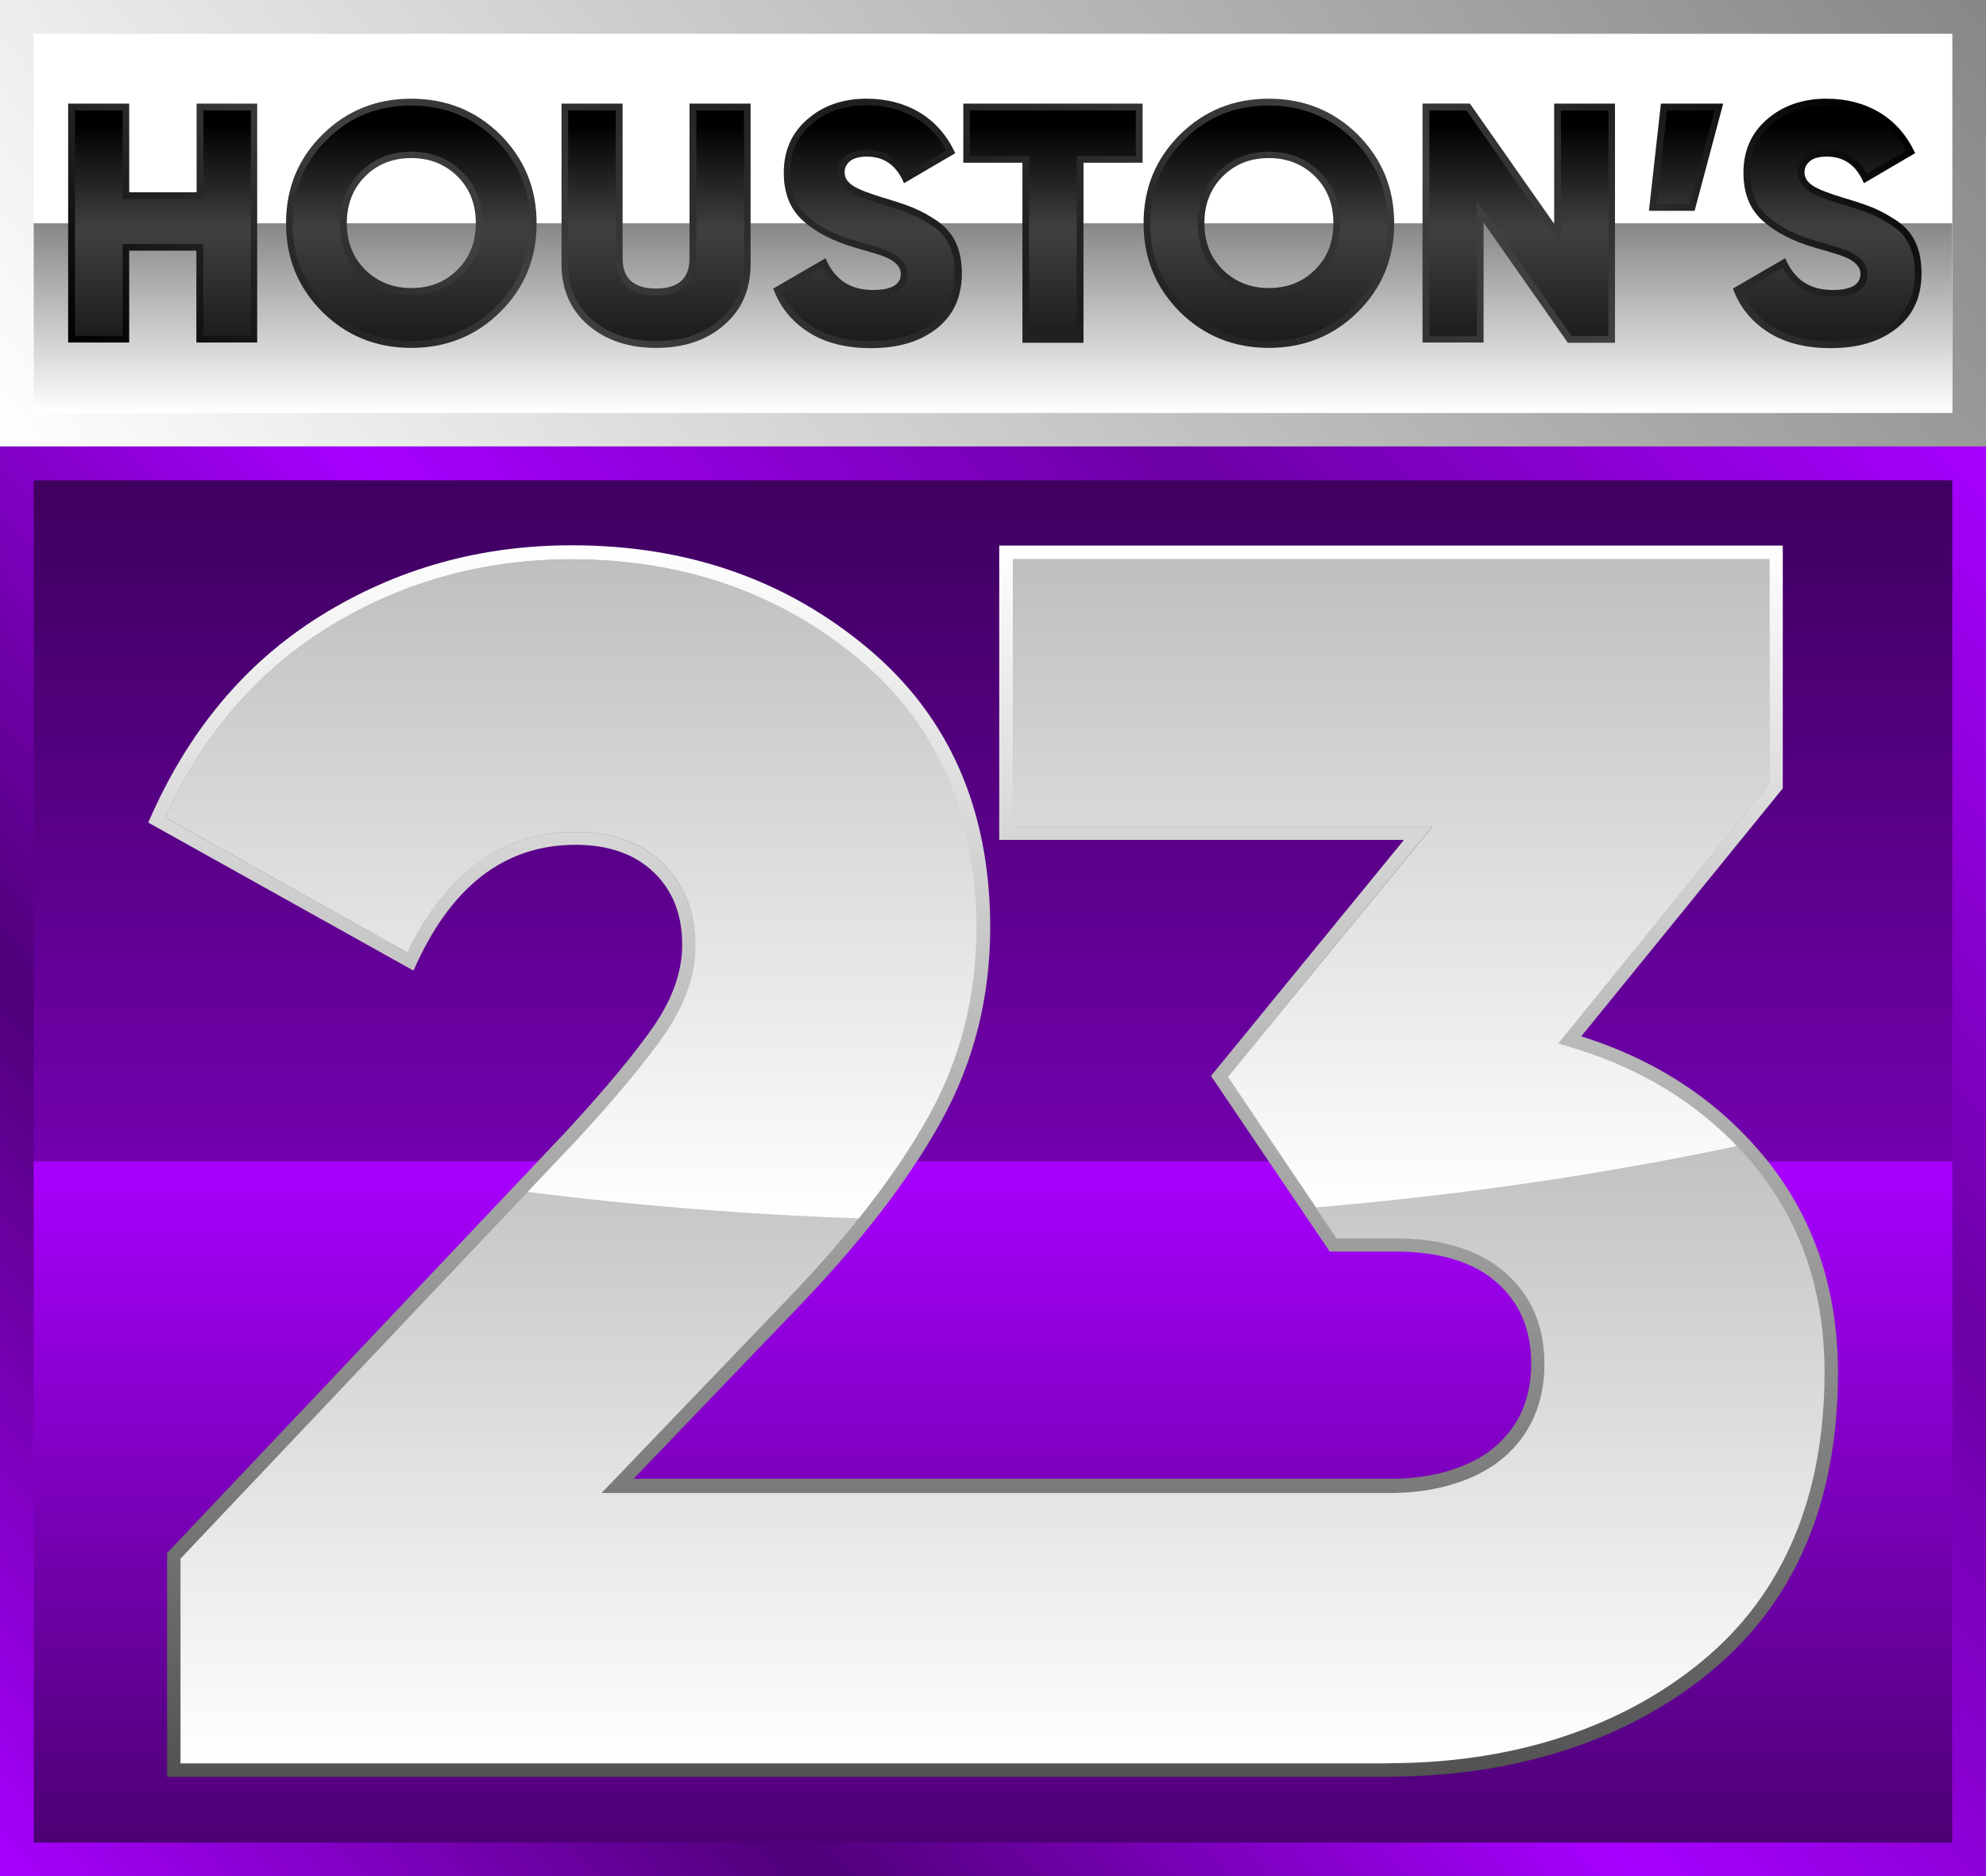
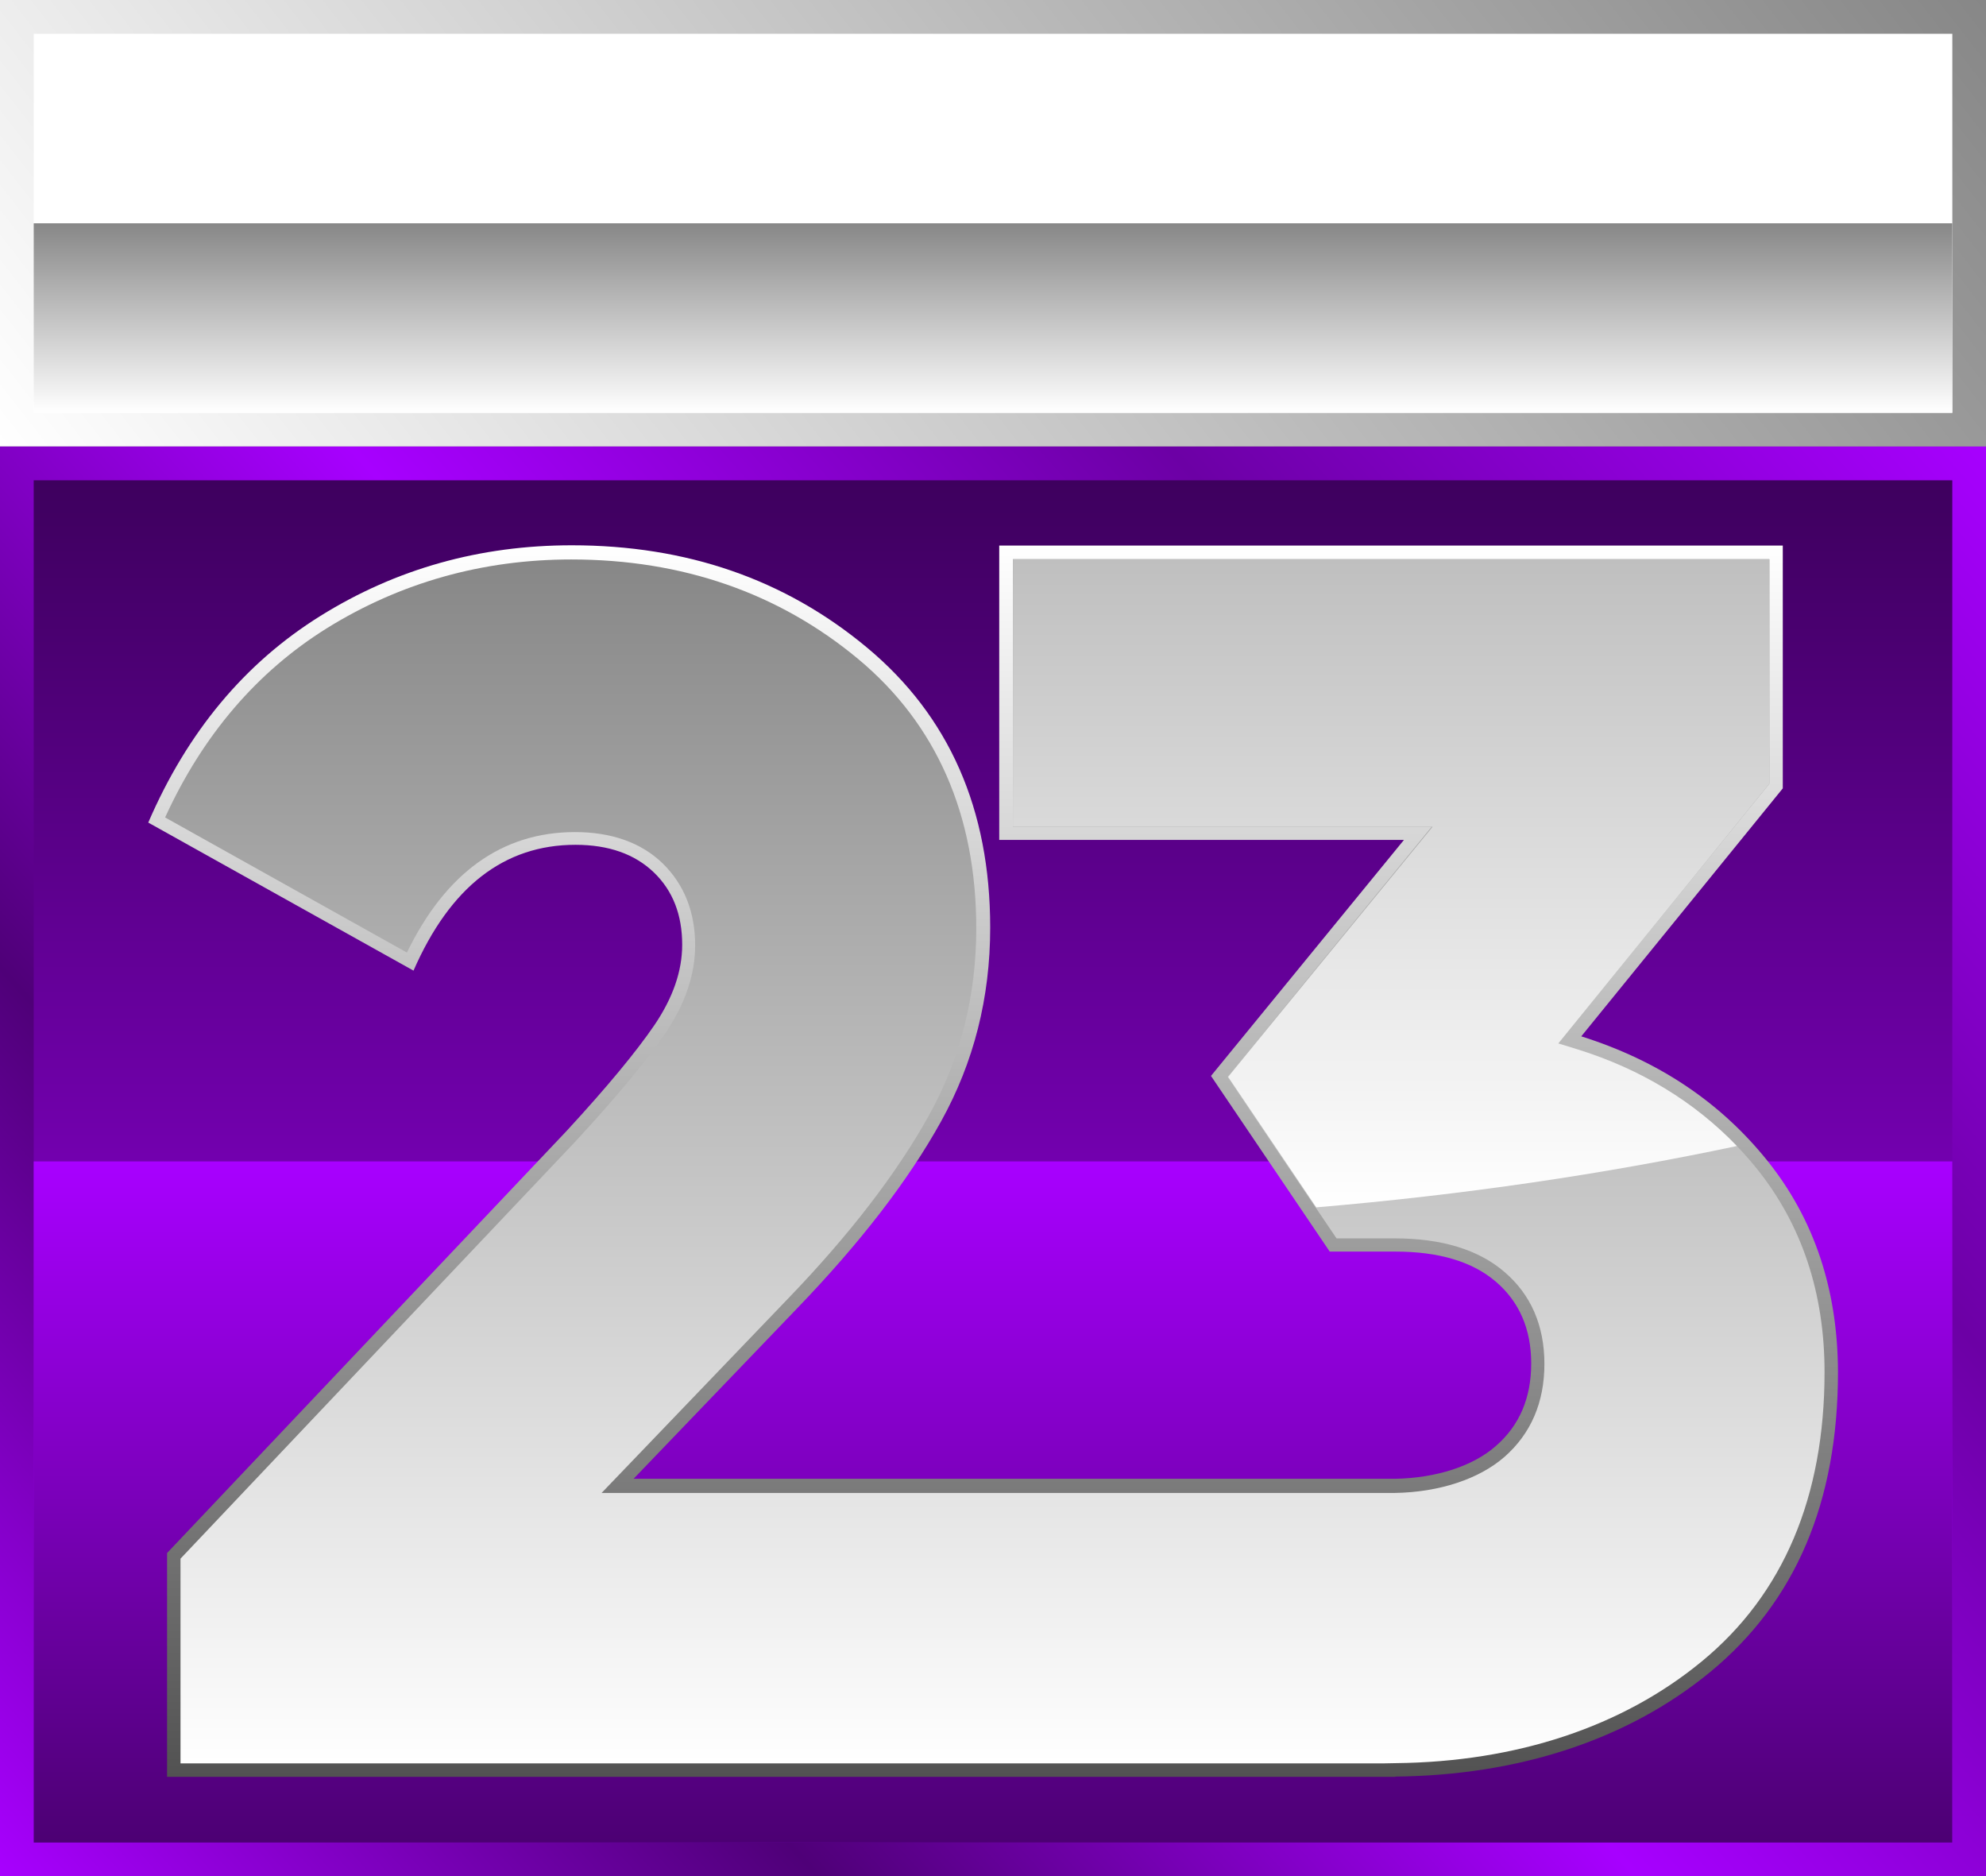
<svg xmlns="http://www.w3.org/2000/svg" version="1.1" id="Layer_1" x="0px" y="0px" viewBox="0 0 813.1 768" style="enable-background:new 0 0 813.1 768;" xml:space="preserve">
  <rect x="0" y="0" width="813.1" height="768" fill="#808080" stroke="none" />
  <style type="text/css">
	.st0{fill:url(#SVGID_1_);}
	.st1{fill:url(#SVGID_00000080191450411041172660000000150858476081574070_);}
	.st2{fill:url(#SVGID_00000170240064701623289180000011144971064997901956_);}
	.st3{fill:url(#SVGID_00000144306591940562367100000010871041404573438892_);}
	.st4{fill:url(#SVGID_00000090268362270501021030000014942301590568927661_);}
	.st5{fill:url(#SVGID_00000163770254466031977750000012344423507676364676_);}
	.st6{fill:url(#SVGID_00000118379808585469156420000014186330019745810877_);}
	.st7{fill:url(#SVGID_00000068662040472899783710000012430305401384588212_);}
	.st8{fill:#FFFFFF;}
	.st9{fill:url(#SVGID_00000029759292878548335430000007278254337051144612_);}
	.st10{fill:url(#SVGID_00000095337950530095598700000010229139407080092289_);}
	.st11{fill:url(#SVGID_00000039831208123271566170000006750080830624600712_);}
</style>
  <linearGradient id="SVGID_1_" gradientUnits="userSpaceOnUse" x1="36.511" y1="808.55" x2="776.579" y2="142.189">
    <stop offset="0" style="stop-color:#A800FF" />
    <stop offset="0.25" style="stop-color:#4F0078" />
    <stop offset="0.5" style="stop-color:#A700FF" />
    <stop offset="0.75" style="stop-color:#6C00A5" />
    <stop offset="1" style="stop-color:#A700FF" />
  </linearGradient>
  <rect y="182.7" class="st0" width="813.1" height="585.3" />
  <linearGradient id="SVGID_00000119080938245609895260000011875436017231526834_" gradientUnits="userSpaceOnUse" x1="406.546" y1="196.558" x2="406.546" y2="754.182">
    <stop offset="0" style="stop-color:#3E005E" />
    <stop offset="1" style="stop-color:#A700FF" />
  </linearGradient>
  <polygon style="fill:url(#SVGID_00000119080938245609895260000011875436017231526834_);" points="13.8,754.2 13.8,196.6   799.3,196.6 799.3,754.2 " />
  <linearGradient id="SVGID_00000031911961931104011190000005376844171385031056_" gradientUnits="userSpaceOnUse" x1="406.546" y1="754.182" x2="406.546" y2="475.37">
    <stop offset="0" style="stop-color:#4C0073" />
    <stop offset="1" style="stop-color:#A800FF" />
  </linearGradient>
  <rect x="13.8" y="475.4" style="fill:url(#SVGID_00000031911961931104011190000005376844171385031056_);" width="785.5" height="278.8" />
  <linearGradient id="SVGID_00000168799691012205160660000008610635026913036210_" gradientUnits="userSpaceOnUse" x1="406.545" y1="223.349" x2="406.545" y2="727.39">
    <stop offset="0" style="stop-color:#FFFFFF" />
    <stop offset="1" style="stop-color:#525252" />
  </linearGradient>
  <path style="fill:url(#SVGID_00000168799691012205160660000008610635026913036210_);" d="M723.5,475c-19.3-24-44.7-40.9-76.1-50.8  l82.5-101.5v-99.4H409.1v120.5h165.7l-79,96.6l48.6,71.9h26.8c17.9,0,31.6,4.1,41.2,12.3c9.6,8.2,14.5,19.4,14.5,33.5  s-4.8,25.4-14.5,33.8c-9.3,8.2-24.3,13.1-41.2,13.4H259.4l67-69.8c25.8-26.8,45.5-52.3,58.9-76.5c13.4-24.2,20.1-50.6,20.1-79.3  c0-48.4-16.8-86.6-50.4-114.6c-33.6-28-73.9-41.9-120.9-41.9c-37.6,0-71.9,9.6-102.9,28.9c-31,19.3-54.5,47.5-70.5,84.6l108.6,60.6  c15-34.3,37.1-51.5,66.3-51.5c13.6,0,24.3,3.8,32.1,11.3c7.8,7.5,11.6,17.4,11.6,29.6c0,10.8-3.8,21.7-11.3,32.8  c-7.5,11-19.5,25.5-36,43.4L68.4,635.7v91.6h502.9v-0.1c50-0.5,94.9-14.8,129-42.9c34.8-28.7,52.2-69.5,52.2-122.7  C752.4,527.9,742.8,499,723.5,475z" />
  <linearGradient id="SVGID_00000121253922400831047970000012188847276037623441_" gradientUnits="userSpaceOnUse" x1="407.329" y1="721.862" x2="407.329" y2="228.876">
    <stop offset="0" style="stop-color:#FFFFFF" />
    <stop offset="1" style="stop-color:#878787" />
  </linearGradient>
  <path style="fill:url(#SVGID_00000121253922400831047970000012188847276037623441_);" d="M73.9,721.9v-83.9l162-171.1  c16.6-18,28.9-32.8,36.5-44c8.1-11.9,12.2-24,12.2-35.9c0-13.7-4.5-25-13.3-33.6c-8.8-8.5-20.9-12.8-35.9-12.8  c-29.8,0-52.9,16.6-68.8,49.3l-99-55.3c15.4-33.7,37.7-59.7,66.3-77.5c30-18.6,63.6-28.1,100-28.1c45.4,0,84.9,13.7,117.4,40.7  c32.1,26.7,48.4,63.9,48.4,110.3c0,27.6-6.5,53.4-19.4,76.6c-13.1,23.6-32.6,49-58,75.3l-76,79.2h324.8c18.2-0.3,34.5-5.7,44.9-14.8  c10.8-9.5,16.3-22.3,16.3-38c0-15.7-5.5-28.4-16.4-37.7c-10.6-9.1-25.7-13.7-44.8-13.7h-23.9l-44.7-66.1l83.7-102.4H414.7V228.9  h309.7v91.9L638,427.1l7.8,2.4c30.3,9.5,55,26,73.5,48.9c18.4,22.9,27.7,50.9,27.7,83.2c0,51.1-16.9,91-50.2,118.4  c-32.5,26.8-75.9,41.2-125.5,41.7l-5.2,0.1H73.9z" />
  <linearGradient id="SVGID_00000101101271299977427320000009311723440679588510_" gradientUnits="userSpaceOnUse" x1="233.788" y1="228.876" x2="233.788" y2="498.695">
    <stop offset="0" style="stop-color:#BFBFBF" />
    <stop offset="1" style="stop-color:#FFFFFF" />
  </linearGradient>
-   <path style="fill:url(#SVGID_00000101101271299977427320000009311723440679588510_);" d="M236,466.8l-20,21.1  c43.8,5.5,89.1,9.2,135.6,10.8c11.6-14.5,21.3-28.7,28.8-42.2c12.9-23.3,19.4-49,19.4-76.6c0-46.5-16.3-83.6-48.4-110.3  c-32.4-27-71.9-40.7-117.4-40.7c-36.4,0-70,9.4-100,28.1c-28.6,17.8-50.9,43.9-66.3,77.5l99,55.3c15.9-32.7,39-49.3,68.8-49.3  c15,0,27.1,4.3,35.9,12.8c8.8,8.6,13.3,19.9,13.3,33.6c0,11.9-4.1,24-12.2,35.9C264.8,434,252.6,448.8,236,466.8z" />
  <linearGradient id="SVGID_00000134235271168136919360000017959427303621734790_" gradientUnits="userSpaceOnUse" x1="569.512" y1="228.876" x2="569.512" y2="494.195">
    <stop offset="0" style="stop-color:#BFBFBF" />
    <stop offset="1" style="stop-color:#FFFFFF" />
  </linearGradient>
  <path style="fill:url(#SVGID_00000134235271168136919360000017959427303621734790_);" d="M414.7,338.4h171.8l-83.7,102.4l36.1,53.4  c60.2-5.1,117.9-13.6,172.2-25.1c-17.4-18.1-39.3-31.5-65.3-39.6l-7.8-2.4l86.4-106.3v-91.9H414.7V338.4z" />
  <linearGradient id="SVGID_00000080175748971634887500000002792681794644940714_" gradientUnits="userSpaceOnUse" x1="109.769" y1="323.236" x2="703.321" y2="-140.498">
    <stop offset="0" style="stop-color:#FFFFFF" />
    <stop offset="1" style="stop-color:#878787" />
  </linearGradient>
  <rect style="fill:url(#SVGID_00000080175748971634887500000002792681794644940714_);" width="813.1" height="182.7" />
  <rect x="329" y="-301.4" transform="matrix(-1.836970e-16 1 -1 -1.836970e-16 497.915 -315.176)" class="st8" width="155.1" height="785.5" />
  <linearGradient id="SVGID_00000016068162656739267050000002999819308264253603_" gradientUnits="userSpaceOnUse" x1="406.546" y1="91.37" x2="406.546" y2="168.921">
    <stop offset="0" style="stop-color:#878787" />
    <stop offset="1" style="stop-color:#FFFFFF" />
  </linearGradient>
  <rect x="13.8" y="91.4" style="fill:url(#SVGID_00000016068162656739267050000002999819308264253603_);" width="785.5" height="77.6" />
  <linearGradient id="SVGID_00000011717859421288136920000012983631027752787351_" gradientUnits="userSpaceOnUse" x1="222.226" y1="303.328" x2="575.31" y2="-117.461">
    <stop offset="0" style="stop-color:#000000" />
    <stop offset="0.25" style="stop-color:#404040" />
    <stop offset="0.5" style="stop-color:#1D1D1D" />
    <stop offset="0.75" style="stop-color:#404040" />
    <stop offset="1" style="stop-color:#000000" />
  </linearGradient>
-   <path style="fill:url(#SVGID_00000011717859421288136920000012983631027752787351_);" d="M80.5,78.7H52.9V42.4h-25v97.8h25v-37.6  h27.5v37.6h24.9V42.4H80.5V78.7z M168.4,40.4c-14.4,0-26.5,4.9-36.4,14.7c-9.9,9.8-14.9,21.9-14.9,36.3c0,14.4,5,26.4,14.9,36.3  c9.9,9.8,22.1,14.7,36.4,14.7c14.3,0,26.5-4.9,36.4-14.7c9.9-9.8,14.9-21.9,14.9-36.3c0-14.3-5-26.4-14.9-36.3  C194.9,45.3,182.7,40.4,168.4,40.4z M187.3,110.4c-5,5-11.3,7.5-18.9,7.5c-7.5,0-13.8-2.5-18.9-7.5c-5-5-7.5-11.3-7.5-19.1  c0-7.7,2.5-14.1,7.5-19.1c5-5,11.3-7.5,18.9-7.5c7.5,0,13.8,2.5,18.9,7.5c5,5,7.5,11.3,7.5,19.1C194.8,99.1,192.3,105.5,187.3,110.4  z M282.3,105.8c0,8.2-4.6,12.3-13.7,12.3c-9.1,0-13.7-4.1-13.7-12.3V42.4h-25v65.7c0,10.3,3.6,18.6,10.8,24.9  c7.2,6.2,16.5,9.4,27.9,9.4c11.4,0,20.7-3.1,27.9-9.4c7.2-6.2,10.8-14.5,10.8-24.9V42.4h-25V105.8z M383.5,90.3  c-3.4-2.3-6.6-4-9.5-5.2c-2.9-1.2-6.7-2.5-11.5-3.9c-6.6-2-11.1-3.7-13.3-5.2c-2.3-1.5-3.4-3.3-3.4-5.5c0-1.9,0.8-3.4,2.3-4.6  c1.5-1.2,3.8-1.8,6.8-1.8c7.1,0,12.2,3.6,15.2,10.9l21-12.3c-3.4-7.3-8.2-12.8-14.5-16.6c-6.3-3.8-13.6-5.7-21.8-5.7  c-9.7,0-17.8,2.8-24.2,8.4c-6.5,5.6-9.7,12.9-9.7,21.9c0,8.4,2.6,14.9,7.8,19.6c5.2,4.7,12.3,8.4,21.2,11c6.3,1.8,10.4,3,12.3,3.8  c4.4,1.8,6.6,4.1,6.6,7c0,4.4-3.8,6.6-11.5,6.6c-9.2,0-15.7-4.3-19.3-13l-21.4,12.4c2.7,7.5,7.5,13.4,14.3,17.8  c6.8,4.4,15.4,6.6,25.7,6.6c11.2,0,20.2-2.7,27-8.1c6.8-5.4,10.2-12.9,10.2-22.5c0-4.8-0.8-9.1-2.5-12.7  C389.5,95.5,386.9,92.6,383.5,90.3z M394.4,66.6h24.2v73.7h25V66.6h24.2V42.4h-73.4V66.6z M519.5,40.4c-14.4,0-26.5,4.9-36.4,14.7  c-9.9,9.8-14.9,21.9-14.9,36.3c0,14.4,5,26.4,14.9,36.3c9.9,9.8,22.1,14.7,36.4,14.7s26.5-4.9,36.4-14.7  c9.9-9.8,14.9-21.9,14.9-36.3c0-14.3-5-26.4-14.9-36.3C546,45.3,533.8,40.4,519.5,40.4z M538.4,110.4c-5,5-11.3,7.5-18.9,7.5  c-7.5,0-13.8-2.5-18.9-7.5c-5-5-7.5-11.3-7.5-19.1c0-7.7,2.5-14.1,7.5-19.1c5-5,11.3-7.5,18.9-7.5c7.5,0,13.8,2.5,18.9,7.5  c5,5,7.5,11.3,7.5,19.1C545.9,99.1,543.4,105.5,538.4,110.4z M636.3,91.6l-34.5-49.2h-19.4v97.8h25V91.1l34.5,49.2h19.3V42.4h-24.9  V91.6z M675.1,86.3h18.7l11.7-43.9H680L675.1,86.3z M784.2,99.1c-1.7-3.6-4.2-6.5-7.7-8.8c-3.5-2.3-6.6-4-9.5-5.2  c-2.9-1.2-6.7-2.5-11.5-3.9c-6.6-2-11.1-3.7-13.3-5.2c-2.3-1.5-3.4-3.3-3.4-5.5c0-1.9,0.8-3.4,2.3-4.6c1.5-1.2,3.8-1.8,6.8-1.8  c7.1,0,12.2,3.6,15.2,10.9l21-12.3c-3.4-7.3-8.2-12.8-14.5-16.6c-6.3-3.8-13.6-5.7-21.8-5.7c-9.7,0-17.8,2.8-24.3,8.4  c-6.5,5.6-9.7,12.9-9.7,21.9c0,8.4,2.6,14.9,7.8,19.6c5.2,4.7,12.3,8.4,21.2,11c6.3,1.8,10.4,3,12.3,3.8c4.4,1.8,6.6,4.1,6.6,7  c0,4.4-3.8,6.6-11.5,6.6c-9.2,0-15.7-4.3-19.3-13l-21.4,12.4c2.7,7.5,7.5,13.4,14.3,17.8c6.8,4.4,15.4,6.6,25.7,6.6  c11.2,0,20.2-2.7,27-8.1c6.8-5.4,10.2-12.9,10.2-22.5C786.7,106.9,785.9,102.7,784.2,99.1z" />
  <linearGradient id="SVGID_00000106139620548711324500000014460354990851543704_" gradientUnits="userSpaceOnUse" x1="407.328" y1="223.822" x2="407.328" y2="50.562">
    <stop offset="0.5" style="stop-color:#1D1D1D" />
    <stop offset="0.75" style="stop-color:#404040" />
    <stop offset="1" style="stop-color:#000000" />
  </linearGradient>
-   <path style="fill:url(#SVGID_00000106139620548711324500000014460354990851543704_);" d="M749.6,139.6c-9.8,0-17.9-2.1-24.2-6.1  c-5.6-3.6-9.7-8.4-12.3-14.2l16.7-9.7c4.3,7.9,11.1,11.9,20.5,11.9c11.8,0,14.2-5.1,14.2-9.3c0-4.1-2.8-7.3-8.3-9.6  c-2-0.8-6.1-2.1-12.6-3.9c-8.5-2.5-15.3-6-20.1-10.4c-4.7-4.2-6.9-9.9-6.9-17.6c0-8.3,2.9-14.8,8.8-19.9c5.9-5.1,13.5-7.7,22.4-7.7  c7.7,0,14.5,1.8,20.4,5.3c5.2,3.1,9.3,7.5,12.3,13.2l-16.2,9.5c-3.6-6.4-9.2-9.8-16.4-9.8c-3.6,0-6.5,0.8-8.5,2.4  c-2.2,1.7-3.4,4.1-3.4,6.8c0,2.2,0.8,5.2,4.7,7.8c2.5,1.7,7.1,3.5,14.1,5.5c4.6,1.4,8.4,2.6,11.2,3.8c2.7,1.1,5.8,2.8,9,5  c3,2,5.3,4.6,6.7,7.7c1.5,3.2,2.3,7.1,2.3,11.5c0,8.8-3,15.4-9.2,20.3C768.5,137.1,760,139.6,749.6,139.6z M519.5,139.6  c-13.5,0-25.1-4.7-34.5-13.9c-9.5-9.4-14.1-20.6-14.1-34.3c0-13.5,4.7-25.1,14.1-34.3c9.3-9.3,20.9-13.9,34.5-13.9  c13.5,0,25.1,4.7,34.5,13.9c9.3,9.2,14.1,20.8,14.1,34.3c0,13.5-4.7,25.1-14.1,34.3C544.6,134.9,533,139.6,519.5,139.6z M519.5,62.1  c-8.3,0-15.3,2.8-20.8,8.3c-5.6,5.5-8.4,12.6-8.4,21c0,8.5,2.8,15.5,8.4,21c5.5,5.5,12.5,8.3,20.8,8.3c8.3,0,15.3-2.8,20.8-8.3  c5.6-5.5,8.4-12.6,8.4-21c0-8.5-2.8-15.5-8.4-21C534.8,64.8,527.8,62.1,519.5,62.1z M356.5,139.6c-9.8,0-17.9-2.1-24.2-6.1  c-5.6-3.6-9.7-8.4-12.3-14.2l16.7-9.7c4.3,7.9,11.1,11.9,20.5,11.9c11.8,0,14.2-5.1,14.2-9.3c0-4.1-2.8-7.3-8.3-9.6  c-2-0.8-6.1-2.1-12.6-3.9c-8.5-2.5-15.3-6-20.1-10.4c-4.7-4.2-6.9-9.9-6.9-17.6c0-8.3,2.9-14.8,8.8-19.9c5.9-5.1,13.5-7.7,22.4-7.7  c7.6,0,14.5,1.8,20.4,5.3c5.2,3.1,9.3,7.5,12.3,13.2l-16.2,9.5c-3.6-6.4-9.2-9.8-16.4-9.8c-3.6,0-6.5,0.8-8.5,2.4  c-2.2,1.7-3.4,4.1-3.4,6.8c0,2.2,0.8,5.2,4.7,7.8c2.5,1.7,7.1,3.5,14.1,5.5c4.6,1.4,8.4,2.6,11.2,3.8c2.7,1.1,5.8,2.8,9,5  c3,2,5.2,4.5,6.7,7.7c1.5,3.2,2.3,7.1,2.3,11.5c0,8.8-3,15.4-9.2,20.3C375.5,137.1,367,139.6,356.5,139.6z M268.6,139.6  c-10.6,0-19.4-2.9-26.1-8.7c-6.6-5.7-9.9-13.2-9.9-22.8V45.2h19.5v60.6c0,9.7,5.8,15.1,16.5,15.1c10.6,0,16.5-5.3,16.5-15.1V45.2  h19.5v62.9c0,9.6-3.2,17-9.9,22.8C288,136.7,279.2,139.6,268.6,139.6z M168.4,139.6c-13.5,0-25.1-4.7-34.5-13.9  c-9.5-9.4-14.1-20.6-14.1-34.3c0-13.5,4.7-25.1,14.1-34.3c9.3-9.3,20.9-13.9,34.5-13.9c13.5,0,25.1,4.7,34.5,13.9  c9.3,9.2,14.1,20.8,14.1,34.3c0,13.7-4.6,24.9-14.1,34.3C193.5,134.9,181.9,139.6,168.4,139.6z M168.4,62.1  c-8.3,0-15.3,2.8-20.8,8.3c-5.6,5.5-8.4,12.6-8.4,21c0,8.5,2.8,15.5,8.4,21c5.5,5.5,12.5,8.3,20.8,8.3c8.3,0,15.3-2.8,20.8-8.3  c5.6-5.5,8.4-12.6,8.4-21c0-8.5-2.8-15.5-8.4-21C183.7,64.8,176.7,62.1,168.4,62.1z M643.4,137.5l-38.7-55.2v55.2h-19.5V45.2h15.2  l38.7,55.2V45.2h19.4v92.3H643.4z M421.3,137.5V63.9h-24.2V45.2H465v18.7h-24.2v73.7H421.3z M83.2,137.5V99.9H50.2v37.6H30.7V45.2  h19.5v36.2h33.1V45.2h19.4v92.3H83.2z M678.2,83.6l4.3-38.4h19.5l-10.3,38.4H678.2z" />
</svg>